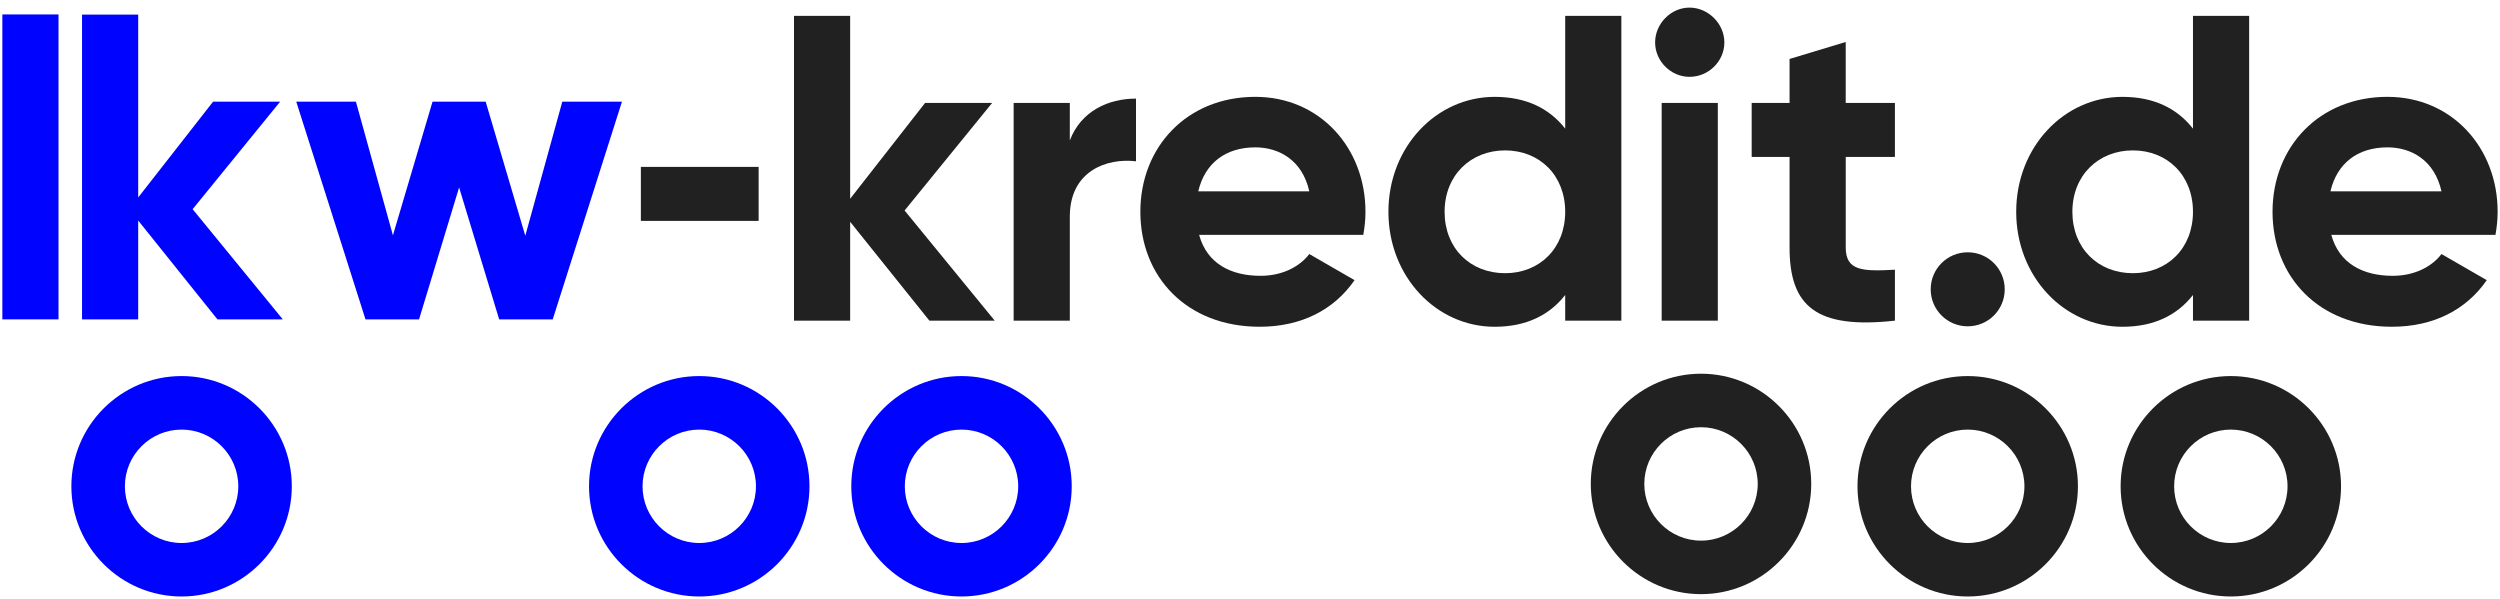
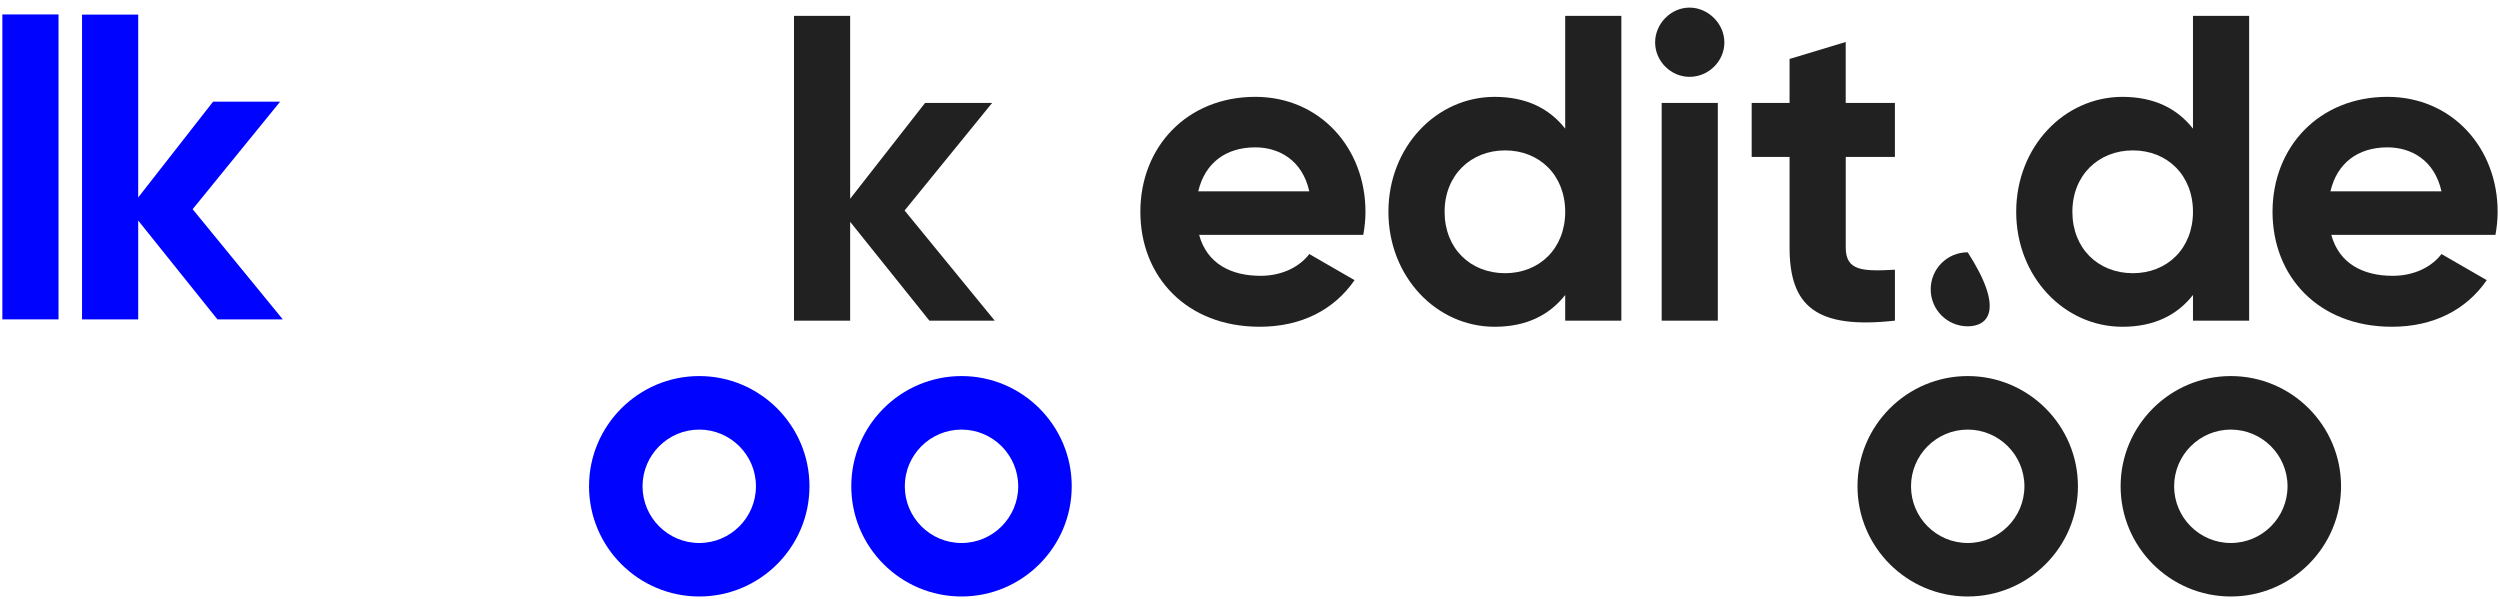
<svg xmlns="http://www.w3.org/2000/svg" width="288" height="69" viewBox="0 0 288 69" fill="none">
-   <path d="M73.828 25.447V19.226H87.395V25.447H73.828Z" fill="#212121" />
  <path d="M110.766 68.716C103.765 68.716 98.068 63.019 98.068 56.019C98.068 49.018 103.765 43.322 110.766 43.322C117.766 43.322 123.463 49.018 123.463 56.019C123.463 63.019 117.766 68.716 110.766 68.716ZM110.766 49.489C107.165 49.489 104.233 52.418 104.233 56.021C104.233 59.624 107.163 62.553 110.766 62.553C114.369 62.553 117.298 59.624 117.298 56.021C117.298 52.418 114.369 49.489 110.766 49.489Z" fill="#0004FF" />
  <path d="M226.681 68.716C219.68 68.716 213.983 63.019 213.983 56.019C213.983 49.018 219.68 43.322 226.681 43.322C233.681 43.322 239.378 49.018 239.378 56.019C239.378 63.019 233.681 68.716 226.681 68.716ZM226.681 49.489C223.08 49.489 220.149 52.418 220.149 56.021C220.149 59.624 223.078 62.553 226.681 62.553C230.284 62.553 233.213 59.624 233.213 56.021C233.213 52.418 230.284 49.489 226.681 49.489Z" fill="#212121" />
-   <path d="M195.957 68.446C188.956 68.446 183.259 62.749 183.259 55.748C183.259 48.748 188.956 43.051 195.957 43.051C202.957 43.051 208.654 48.748 208.654 55.748C208.654 62.749 202.957 68.446 195.957 68.446ZM195.957 49.216C192.356 49.216 189.424 52.145 189.424 55.748C189.424 59.351 192.354 62.281 195.957 62.281C199.56 62.281 202.489 59.351 202.489 55.748C202.489 52.145 199.56 49.216 195.957 49.216Z" fill="#212121" />
  <path d="M256.992 68.716C249.991 68.716 244.295 63.019 244.295 56.019C244.295 49.018 249.991 43.322 256.992 43.322C263.992 43.322 269.689 49.018 269.689 56.019C269.689 63.019 263.992 68.716 256.992 68.716ZM256.992 49.489C253.391 49.489 250.46 52.418 250.46 56.021C250.46 59.624 253.389 62.553 256.992 62.553C260.595 62.553 263.524 59.624 263.524 56.021C263.524 52.418 260.595 49.489 256.992 49.489Z" fill="#212121" />
  <path d="M80.553 68.716C73.553 68.716 67.856 63.019 67.856 56.019C67.856 49.018 73.553 43.322 80.553 43.322C87.554 43.322 93.251 49.018 93.251 56.019C93.251 63.019 87.554 68.716 80.553 68.716ZM80.553 49.489C76.953 49.489 74.021 52.418 74.021 56.021C74.021 59.624 76.951 62.553 80.553 62.553C84.156 62.553 87.086 59.624 87.086 56.021C87.086 52.418 84.156 49.489 80.553 49.489Z" fill="#0004FF" />
-   <path d="M20.919 68.716C13.918 68.716 8.222 63.019 8.222 56.019C8.222 49.018 13.918 43.322 20.919 43.322C27.919 43.322 33.616 49.018 33.616 56.019C33.616 63.019 27.919 68.716 20.919 68.716ZM20.919 49.489C17.318 49.489 14.387 52.418 14.387 56.021C14.387 59.624 17.316 62.553 20.919 62.553C24.522 62.553 27.451 59.624 27.451 56.021C27.451 52.418 24.522 49.489 20.919 49.489Z" fill="#0004FF" />
  <path d="M268.566 27.058C269.469 30.368 272.23 31.774 275.639 31.774C278.148 31.774 280.155 30.721 281.259 29.265L286.475 32.274C284.118 35.683 280.356 37.642 275.54 37.642C267.112 37.642 261.795 31.873 261.795 24.399C261.795 16.925 267.163 11.156 275.038 11.156C282.461 11.156 287.728 17.024 287.728 24.399C287.728 25.353 287.627 26.205 287.477 27.058H268.566ZM268.467 22.042H281.259C280.454 18.429 277.747 16.976 275.038 16.976C271.578 16.976 269.218 18.832 268.467 22.042Z" fill="#212121" />
  <path d="M252.631 1.83H259.102V36.941H252.631V33.983C250.827 36.289 248.168 37.644 244.505 37.644C237.784 37.644 232.266 31.875 232.266 24.401C232.266 16.927 237.784 11.158 244.505 11.158C248.168 11.158 250.827 12.513 252.631 14.819V1.83ZM245.71 31.472C249.672 31.472 252.631 28.613 252.631 24.399C252.631 20.185 249.672 17.326 245.71 17.326C241.747 17.326 238.738 20.185 238.738 24.399C238.738 28.613 241.699 31.472 245.71 31.472Z" fill="#212121" />
-   <path d="M226.681 37.591C224.324 37.591 222.416 35.686 222.416 33.329C222.416 30.972 224.321 29.064 226.681 29.064C229.04 29.064 230.945 30.97 230.945 33.329C230.945 35.688 229.04 37.591 226.681 37.591Z" fill="#212121" />
+   <path d="M226.681 37.591C224.324 37.591 222.416 35.686 222.416 33.329C222.416 30.972 224.321 29.064 226.681 29.064C230.945 35.688 229.04 37.591 226.681 37.591Z" fill="#212121" />
  <path d="M218.296 18.081H212.629V28.514C212.629 31.223 214.585 31.271 218.296 31.071V36.939C209.217 37.941 206.157 35.285 206.157 28.511V18.079H201.793V11.858H206.157V6.792L212.626 4.836V11.858H218.294V18.079L218.296 18.081Z" fill="#212121" />
  <path d="M194.633 8.852C192.477 8.852 190.67 7.046 190.67 4.889C190.67 2.733 192.477 0.876 194.633 0.876C196.79 0.876 198.647 2.733 198.647 4.889C198.647 7.046 196.84 8.852 194.633 8.852ZM191.424 36.941V11.861H197.893V36.941H191.424Z" fill="#212121" />
  <path d="M180.311 1.83H186.78V36.941H180.311V33.983C178.504 36.289 175.846 37.644 172.185 37.644C165.464 37.644 159.946 31.875 159.946 24.401C159.946 16.927 165.464 11.158 172.185 11.158C175.846 11.158 178.504 12.513 180.311 14.819V1.83ZM173.39 31.472C177.353 31.472 180.311 28.613 180.311 24.399C180.311 20.185 177.35 17.326 173.39 17.326C169.429 17.326 166.418 20.185 166.418 24.399C166.418 28.613 169.379 31.472 173.39 31.472Z" fill="#212121" />
  <path d="M138.14 27.058C139.043 30.368 141.801 31.774 145.213 31.774C147.722 31.774 149.727 30.721 150.83 29.265L156.046 32.274C153.69 35.683 149.927 37.642 145.112 37.642C136.687 37.642 131.369 31.873 131.369 24.399C131.369 16.925 136.737 11.156 144.612 11.156C152.035 11.156 157.302 17.024 157.302 24.399C157.302 25.353 157.201 26.205 157.051 27.058H138.14ZM138.039 22.042H150.83C150.029 18.429 147.319 16.976 144.61 16.976C141.149 16.976 138.792 18.832 138.039 22.042Z" fill="#212121" />
-   <path d="M123.243 16.174C124.547 12.764 127.708 11.359 130.867 11.359V18.581C127.505 18.18 123.243 19.685 123.243 24.952V36.939H116.771V11.861H123.243V16.174Z" fill="#212121" />
  <path d="M107.066 36.939L97.938 25.553V36.939H91.469V1.83H97.938V22.897L106.566 11.861H114.291L104.209 24.249L114.593 36.939H107.066Z" fill="#212121" />
-   <path d="M64.777 11.711H71.65L63.674 36.792H57.504L52.889 21.593L48.274 36.792H42.104L34.128 11.711H41.001L45.265 27.111L49.829 11.711H55.949L60.513 27.159L64.777 11.711Z" fill="#0004FF" />
  <path d="M32.573 36.792H25.048L15.92 25.406V36.792H9.451V1.68H15.92V22.747L24.548 11.711H32.273L22.191 24.099L32.575 36.789L32.573 36.792Z" fill="#0004FF" />
  <path d="M0.272 36.792V1.663H6.741V36.792H0.272Z" fill="#0004FF" />
</svg>